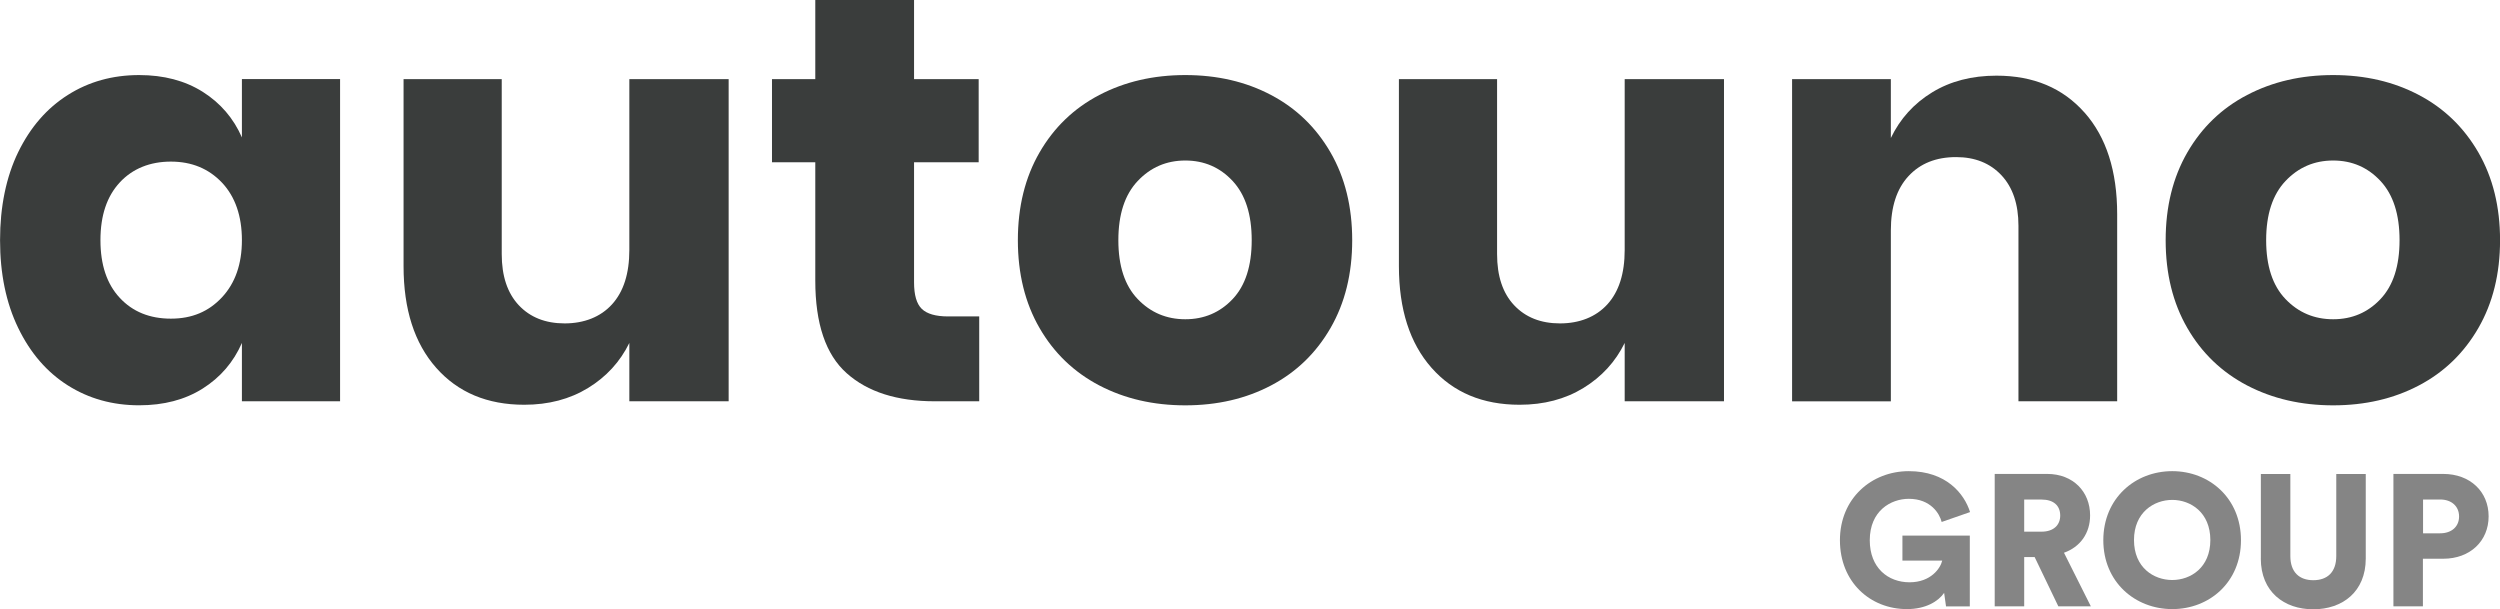
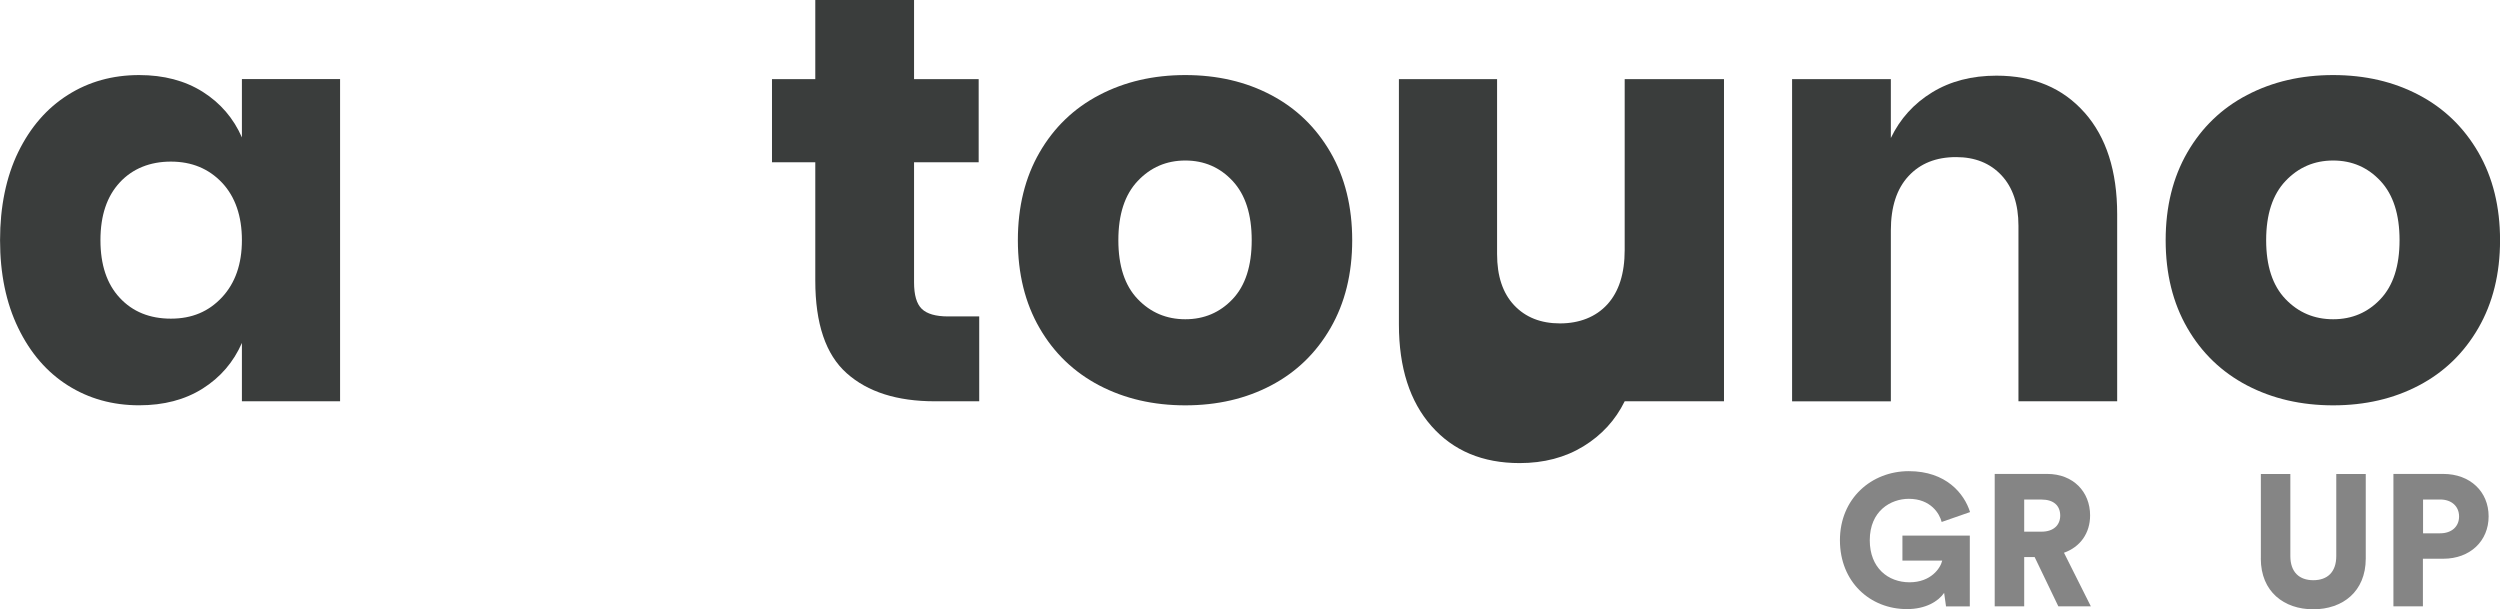
<svg xmlns="http://www.w3.org/2000/svg" id="Livello_1" data-name="Livello 1" viewBox="0 0 505.25 123.14">
  <defs>
    <style>
      .cls-1 {
        fill: #3a3d3c;
      }

      .cls-2 {
        fill: #858585;
      }
    </style>
  </defs>
  <path class="cls-1" d="M40.96,18.55c3.58,2.26,6.22,5.33,7.93,9.22v-11.79h19.84v65.11h-19.84v-11.78c-1.71,3.89-4.35,6.96-7.93,9.22-3.58,2.26-7.86,3.38-12.84,3.38-5.37,0-10.17-1.34-14.41-4.02-4.24-2.68-7.58-6.55-10.03-11.61-2.45-5.05-3.67-10.97-3.67-17.74s1.23-12.78,3.67-17.8c2.45-5.02,5.79-8.87,10.03-11.55,4.24-2.69,9.05-4.02,14.41-4.02,4.98,0,9.26,1.13,12.84,3.38M24.21,36.87c-2.61,2.8-3.91,6.69-3.91,11.67s1.3,8.87,3.91,11.66c2.6,2.8,6.05,4.2,10.33,4.2s7.64-1.44,10.33-4.32c2.68-2.88,4.02-6.73,4.02-11.55s-1.34-8.77-4.02-11.61c-2.69-2.84-6.13-4.26-10.33-4.26s-7.72,1.4-10.33,4.2" />
-   <path class="cls-1" d="M147.26,15.99v65.11h-20.07v-11.79c-1.87,3.81-4.65,6.84-8.34,9.1-3.69,2.26-7.99,3.39-12.9,3.39-7.47,0-13.4-2.49-17.8-7.47-4.4-4.98-6.59-11.82-6.59-20.54V15.99h19.84v35.36c0,4.44,1.15,7.88,3.44,10.33,2.3,2.45,5.39,3.68,9.28,3.68s7.24-1.28,9.57-3.85c2.33-2.56,3.5-6.22,3.5-10.97V15.99h20.07Z" />
  <path class="cls-1" d="M197.9,63.95v17.15h-8.98c-7.63,0-13.56-1.89-17.79-5.66-4.25-3.77-6.36-10.02-6.36-18.73v-23.92h-8.75V15.99h8.75V0h19.96v15.99h13.06v16.8h-13.06v24.27c0,2.57.52,4.36,1.57,5.37,1.05,1.01,2.82,1.52,5.31,1.52h6.3Z" />
  <path class="cls-1" d="M256.88,19.2c5.1,2.68,9.1,6.56,12.02,11.61,2.92,5.06,4.38,10.97,4.38,17.74s-1.46,12.68-4.38,17.74c-2.92,5.06-6.92,8.93-12.02,11.61-5.09,2.68-10.87,4.02-17.33,4.02s-12.25-1.34-17.38-4.02c-5.13-2.69-9.16-6.55-12.08-11.61-2.92-5.05-4.38-10.97-4.38-17.74s1.46-12.68,4.38-17.74c2.92-5.05,6.94-8.93,12.08-11.61,5.14-2.69,10.93-4.03,17.38-4.03s12.24,1.34,17.33,4.03M229.93,36.58c-2.61,2.76-3.91,6.75-3.91,11.96s1.3,9.18,3.91,11.9c2.6,2.72,5.81,4.08,9.62,4.08s7-1.36,9.57-4.08c2.57-2.72,3.85-6.69,3.85-11.9s-1.28-9.2-3.85-11.96c-2.56-2.76-5.76-4.14-9.57-4.14s-7.02,1.38-9.62,4.14" />
  <path class="cls-1" d="M488.86,19.2c5.1,2.68,9.1,6.56,12.02,11.61,2.92,5.06,4.38,10.97,4.38,17.74s-1.46,12.68-4.38,17.74c-2.92,5.06-6.92,8.93-12.02,11.61-5.09,2.68-10.87,4.02-17.33,4.02s-12.25-1.34-17.39-4.02c-5.13-2.69-9.16-6.55-12.08-11.61-2.92-5.05-4.38-10.97-4.38-17.74s1.46-12.68,4.38-17.74c2.92-5.05,6.94-8.93,12.08-11.61,5.14-2.69,10.93-4.03,17.39-4.03s12.23,1.34,17.33,4.03M461.9,36.58c-2.61,2.76-3.91,6.75-3.91,11.96s1.3,9.18,3.91,11.9c2.6,2.72,5.81,4.08,9.63,4.08s7-1.36,9.57-4.08c2.57-2.72,3.85-6.69,3.85-11.9s-1.28-9.2-3.85-11.96c-2.57-2.76-5.76-4.14-9.57-4.14s-7.02,1.38-9.63,4.14" />
-   <path class="cls-1" d="M348.42,15.99v65.11h-20.07v-11.79c-1.87,3.81-4.65,6.84-8.34,9.1-3.69,2.26-7.99,3.39-12.9,3.39-7.47,0-13.4-2.49-17.8-7.47-4.39-4.98-6.59-11.82-6.59-20.54V15.99h19.84v35.36c0,4.44,1.14,7.88,3.44,10.33,2.3,2.45,5.39,3.68,9.28,3.68s7.23-1.28,9.57-3.85c2.33-2.56,3.5-6.22,3.5-10.97V15.99h20.07Z" />
+   <path class="cls-1" d="M348.42,15.99v65.11h-20.07c-1.87,3.81-4.65,6.84-8.34,9.1-3.69,2.26-7.99,3.39-12.9,3.39-7.47,0-13.4-2.49-17.8-7.47-4.39-4.98-6.59-11.82-6.59-20.54V15.99h19.84v35.36c0,4.44,1.14,7.88,3.44,10.33,2.3,2.45,5.39,3.68,9.28,3.68s7.23-1.28,9.57-3.85c2.33-2.56,3.5-6.22,3.5-10.97V15.99h20.07Z" />
  <path class="cls-1" d="M421.29,22.75c4.4,4.98,6.59,11.83,6.59,20.54v37.81h-19.95v-35.47c0-4.36-1.15-7.76-3.44-10.21-2.3-2.45-5.35-3.67-9.16-3.67-4.05,0-7.26,1.28-9.63,3.85-2.38,2.57-3.56,6.23-3.56,10.97v34.54h-19.96V15.99h19.96v11.9c1.87-3.89,4.65-6.96,8.34-9.22,3.69-2.26,8.03-3.38,13.01-3.38,7.47,0,13.4,2.49,17.8,7.47" />
  <path class="cls-2" d="M393.29,122.54l-.38-2.72c-1.17,1.7-3.7,3.28-7.51,3.28-7.44,0-13.55-5.47-13.55-13.92s6.38-13.96,13.92-13.96,11.21,4.53,12.38,8.27l-5.74,2c-.41-1.66-2.19-4.68-6.64-4.68-3.62,0-7.89,2.41-7.89,8.38,0,5.58,3.7,8.49,8.04,8.49s6.26-2.87,6.6-4.38h-8.04v-5.05h13.62v14.3h-4.83Z" />
  <path class="cls-2" d="M411.2,112.58h-2.11v9.96h-5.96v-26.76h10.6c5.28,0,8.68,3.62,8.68,8.38,0,3.62-2,6.38-5.28,7.55l5.43,10.83h-6.57l-4.79-9.96ZM412.6,107.45c2.45,0,3.77-1.36,3.77-3.25,0-2-1.32-3.24-3.77-3.24h-3.51v6.49h3.51Z" />
-   <path class="cls-2" d="M439.01,95.22c7.51,0,13.89,5.47,13.89,13.96s-6.38,13.92-13.89,13.92-13.93-5.47-13.93-13.92,6.38-13.96,13.93-13.96M439.01,117.22c3.7,0,7.7-2.49,7.7-8.08s-4-8.11-7.7-8.11-7.73,2.53-7.73,8.11,4,8.08,7.73,8.08" />
  <path class="cls-2" d="M456.92,112.88v-17.09h5.96v16.6c0,3.24,1.81,4.87,4.64,4.87s4.64-1.62,4.64-4.87v-16.6h5.96v17.09c0,6.72-4.72,10.26-10.61,10.26s-10.6-3.54-10.6-10.26" />
  <path class="cls-2" d="M489.67,112.92v9.62h-5.96v-26.76h10.07c5.44,0,9.17,3.59,9.17,8.57s-3.73,8.57-9.17,8.57h-4.11ZM493.17,107.78c2.26,0,3.81-1.32,3.81-3.4s-1.55-3.43-3.81-3.43h-3.47v6.83h3.47Z" />
</svg>